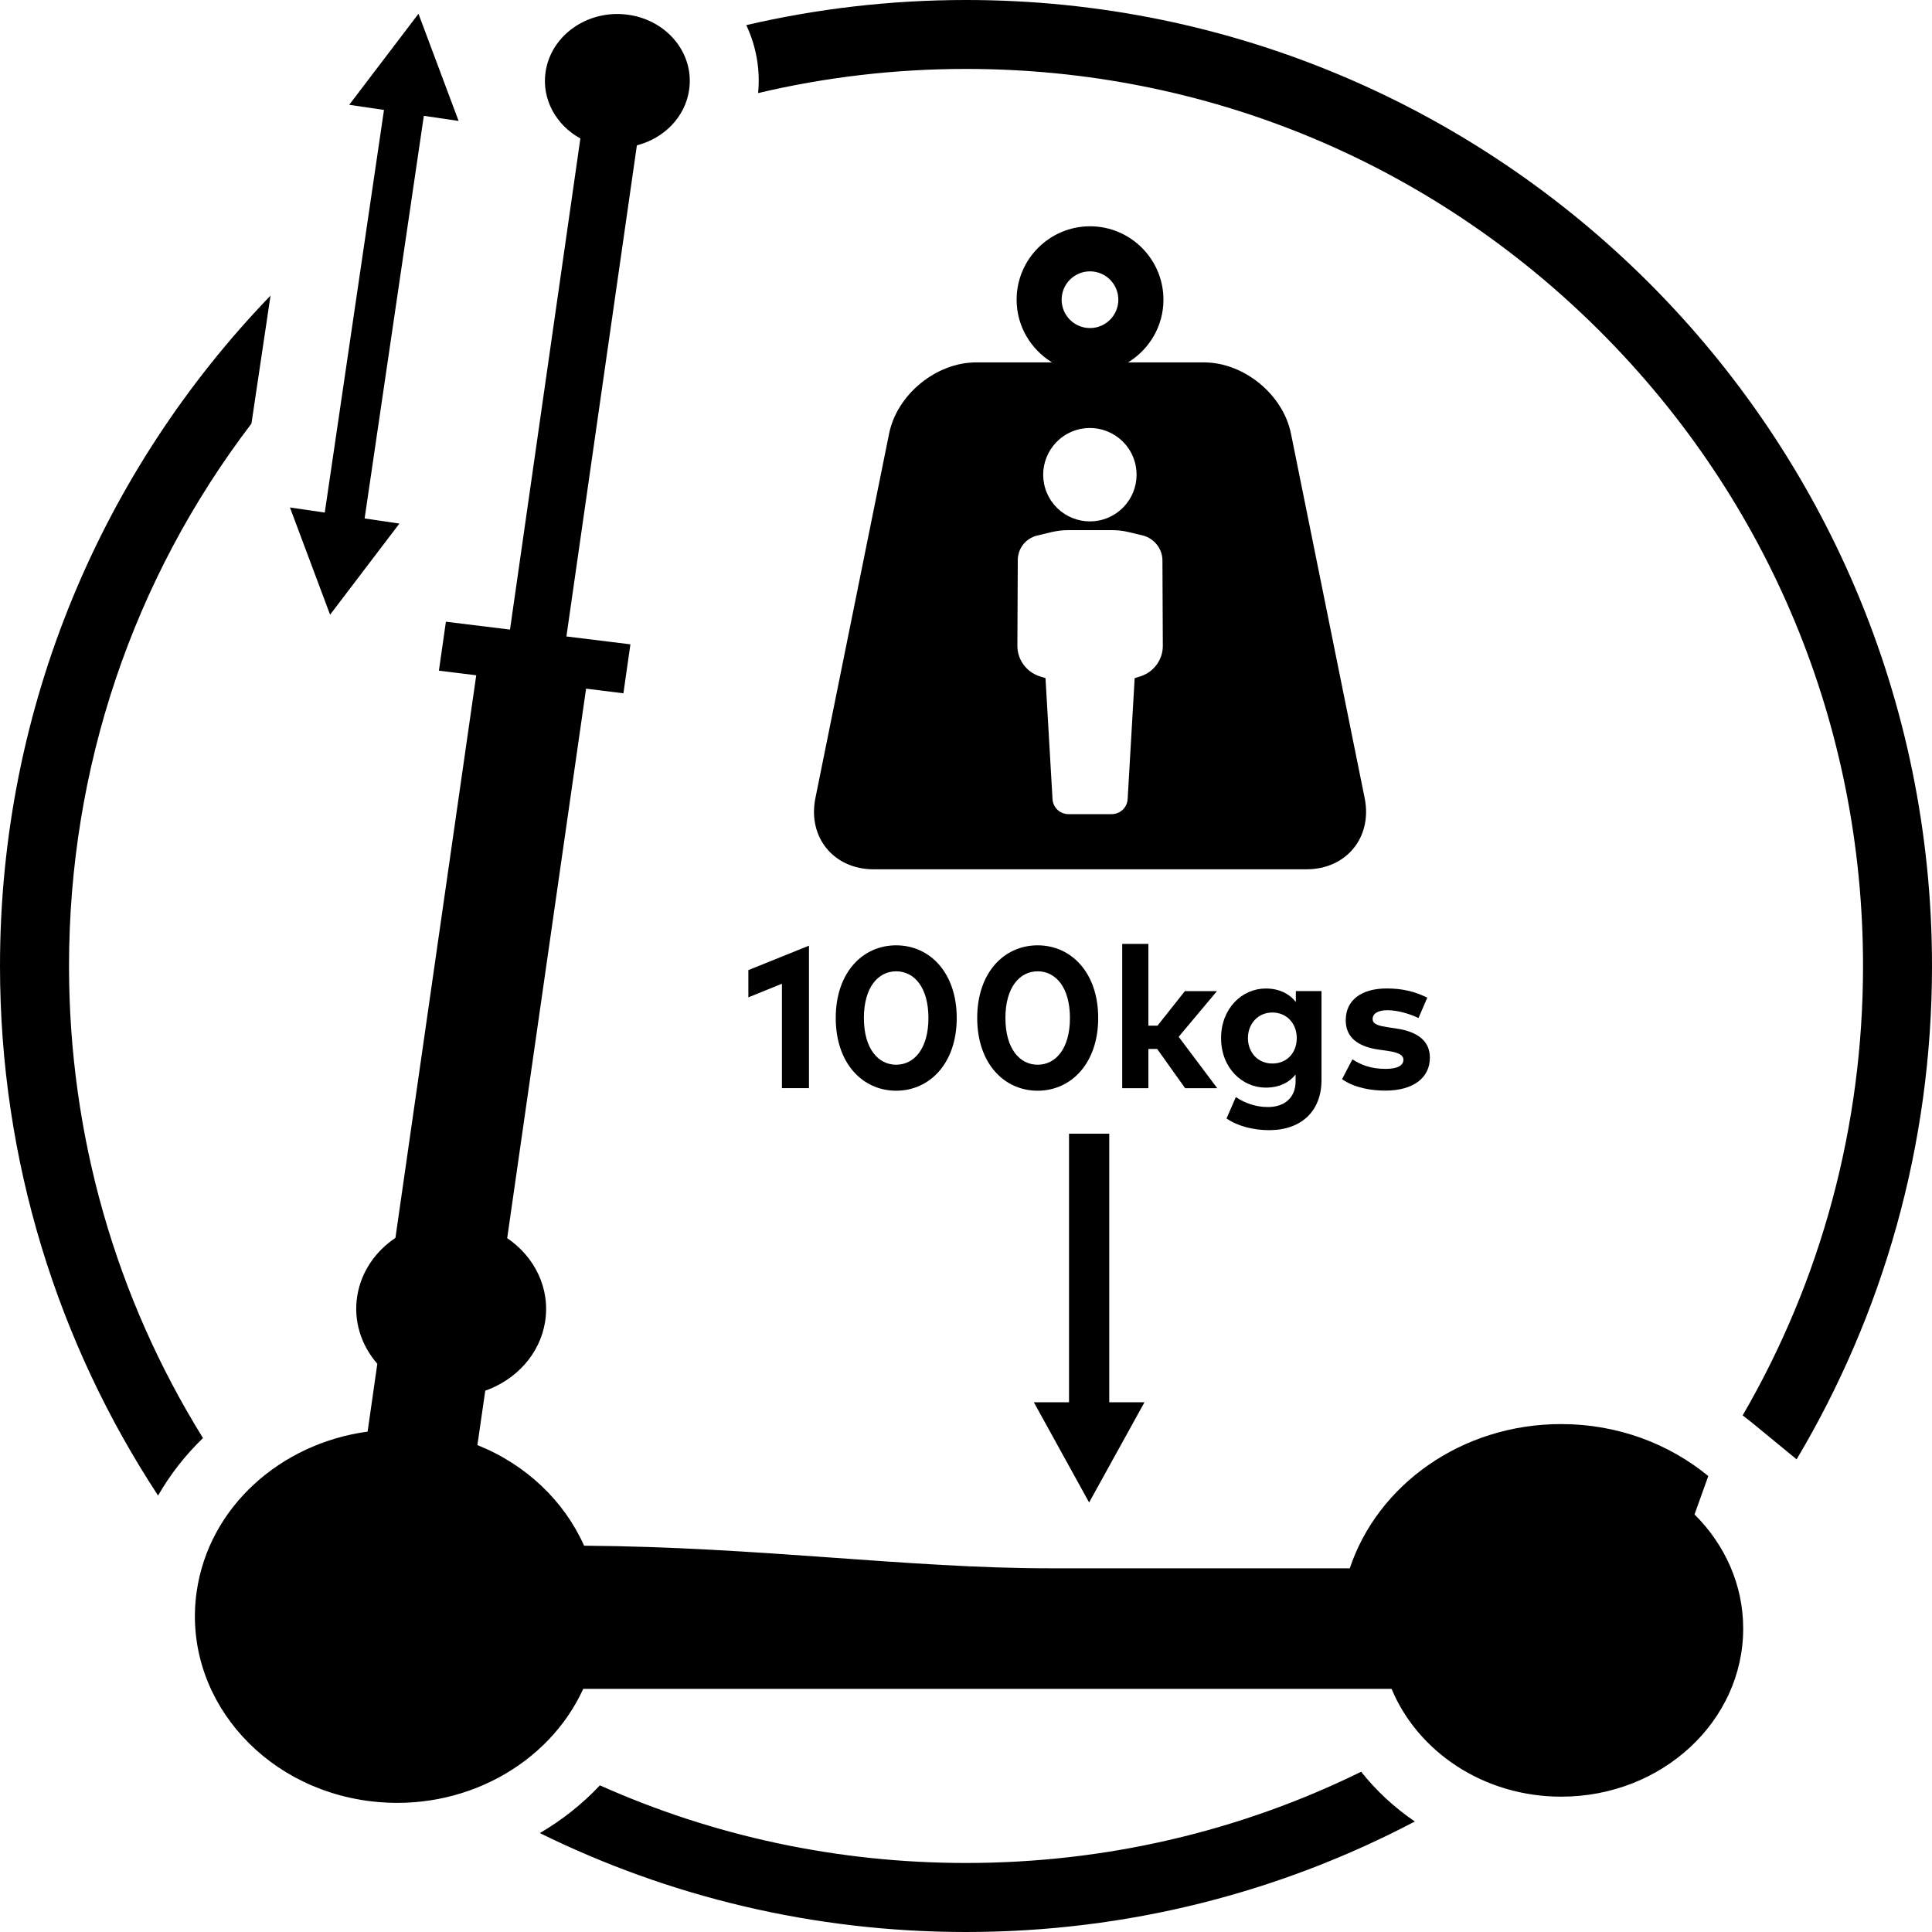
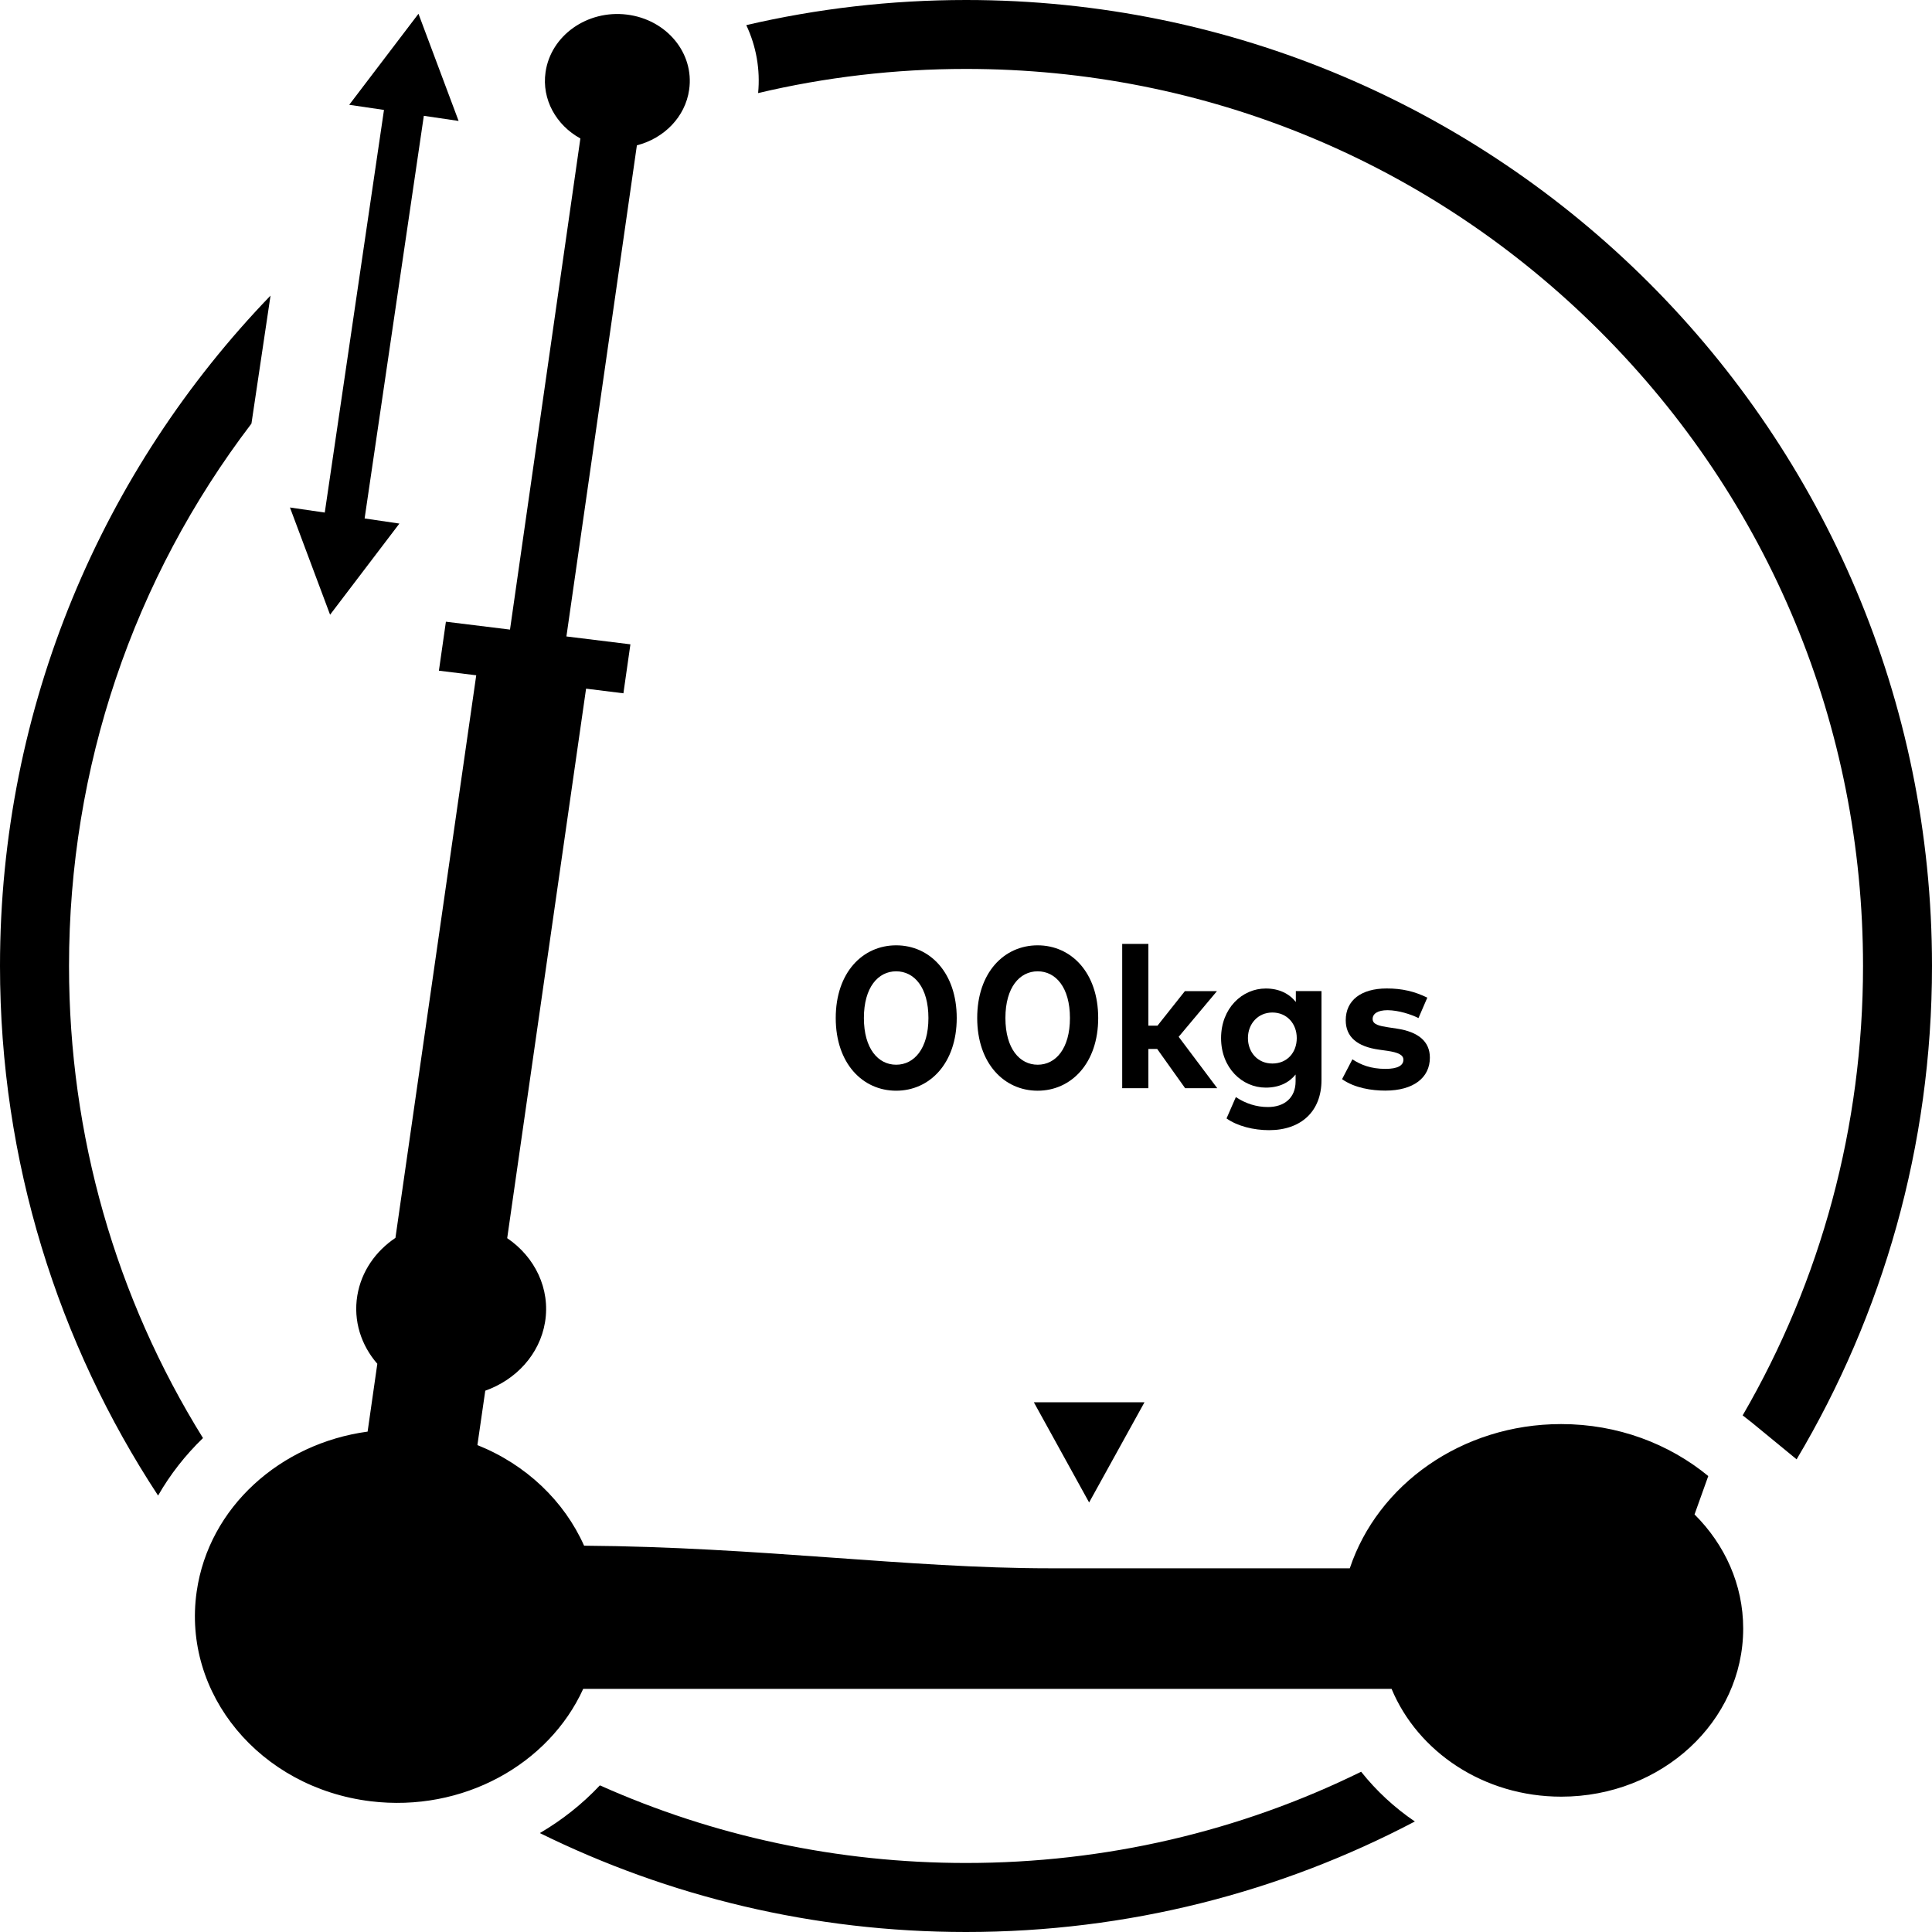
<svg xmlns="http://www.w3.org/2000/svg" viewBox="0 0 400 400" version="1.1" id="CONTENT">
  <polygon points="225.49 311.07 225.49 311.07 236.95 290.33 225.49 290.33 214.05 290.33 225.49 311.07" />
-   <rect height="58.88" width="8.33" y="234.72" x="221.33" />
  <g>
    <path d="M42.03,297.74c-18.06-29.07-27.74-62.67-27.74-97.74,0-41.11,13.27-80.16,37.77-112.3l3.95-26.5C21.34,97.16,0,146.09,0,199.99c0,40.49,12.05,78.16,32.73,109.65,2.5-4.37,5.64-8.37,9.3-11.91h.01Z" />
    <path d="M156.96,19.27c13.94-3.3,28.37-5,43.05-5,49.61,0,96.24,19.32,131.32,54.39,35.07,35.07,54.39,81.72,54.39,131.33,0,33.2-8.67,65.07-24.92,93.05.65.5,1.3,1,1.94,1.52l9.23,7.58c17.8-29.91,28.03-64.82,28.03-102.15C400,89.55,310.46,0,200.01,0c-15.65,0-30.88,1.8-45.5,5.2,2.06,4.38,2.92,9.21,2.45,14.08h0Z" />
    <path d="M281.81,366.82c-25.14,12.36-52.96,18.89-81.81,18.89-26.56,0-52.26-5.55-75.8-16.07-3.63,3.86-7.82,7.18-12.43,9.88,26.61,13.11,56.56,20.48,88.22,20.48,33.56,0,65.16-8.27,92.94-22.88-4.21-2.86-7.96-6.32-11.13-10.31h0Z" />
  </g>
  <path d="M350.83,313.56l2.85-7.96c-8.11-6.67-18.74-10.76-30.46-10.76-20.61,0-38,12.58-43.76,29.86h-62.16c-29.26,0-60.12-4.43-96.37-4.68-4.1-9.21-11.98-16.79-22.09-20.83l1.63-11.26c6.36-2.26,11.26-7.51,12.37-14.17,1.15-6.93-2.11-13.54-7.83-17.41l1.24-8.66,15.09-105.11,7.73.96,1.45-10.14-13.25-1.63,14.59-101.68c5.61-1.44,10.02-5.86,10.82-11.51,1.1-7.58-4.67-14.55-12.89-15.56-8.2-1.01-15.75,4.32-16.84,11.92-.82,5.65,2.21,10.98,7.21,13.73l-14.57,101.68-13.27-1.63-1.45,10.14,7.73.95-16.73,116.48c-4.1,2.75-7.06,6.94-7.89,11.93-.87,5.25.8,10.31,4.14,14.14l-2.01,14.04c-18.04,2.45-32.88,15.61-35.39,33.12-3.04,21.17,13.08,40.6,36,43.41,19.11,2.33,36.9-7.63,44.03-23.27h167.36c5.43,13.04,19.09,22.32,35.13,22.32,20.81,0,37.67-15.58,37.67-34.81,0-9.12-3.83-17.41-10.06-23.61h0Z" />
  <polygon points="87.75 23.98 94.95 25.04 86.64 2.85 86.64 2.85 72.3 21.7 79.5 22.76 67.24 106.12 60.03 105.07 68.34 127.27 68.34 127.27 82.69 108.4 75.49 107.34 87.75 23.98" />
  <g>
-     <path d="M282.54,165.24l-15.26-75.47c-1.64-8.11-9.75-14.74-18.02-14.74h-15.71c4.38-2.67,7.33-7.49,7.33-12.98,0-8.38-6.82-15.2-15.2-15.2s-15.2,6.82-15.2,15.2c0,5.5,2.95,10.31,7.33,12.98h-15.71c-8.27,0-16.38,6.63-18.02,14.74l-15.26,75.47c-1.64,8.11,3.79,14.74,12.06,14.74h89.6c8.27,0,13.7-6.63,12.06-14.74h.01ZM225.67,56.18c3.24,0,5.87,2.63,5.87,5.87s-2.63,5.87-5.87,5.87-5.87-2.63-5.87-5.87,2.63-5.87,5.87-5.87ZM221.87,89.38c4.92-2.08,10.58.2,12.68,5.12,2.08,4.92-.2,10.58-5.12,12.68-4.92,2.08-10.58-.2-12.68-5.12-2.08-4.92.2-10.58,5.12-12.68ZM236.29,139.97l-1.37.43-1.45,24.99c-.08,1.8-1.54,3.17-3.33,3.17h-8.9c-1.8,0-3.25-1.37-3.33-3.17l-1.45-24.99-1.37-.43c-2.65-.94-4.45-3.43-4.45-6.25l.08-17.71c0-2.48,1.63-4.54,4.02-5.13l2.9-.7c1.14-.27,2.31-.42,3.49-.42h9.13c1.18,0,2.35.14,3.49.42l2.9.7c2.31.6,4.02,2.74,4.02,5.13l.08,17.71c0,2.82-1.8,5.31-4.45,6.25h-.01Z" />
    <g>
-       <path d="M167.5,225.29h-5.61v-21.62l-6.95,2.82v-5.64l12.55-5.06v29.5h.01Z" />
      <path d="M198.08,210.77c0,9.39-5.61,15.05-12.54,15.05s-12.51-5.64-12.51-15.05,5.56-15.05,12.51-15.05,12.54,5.64,12.54,15.05ZM178.86,210.77c0,6.35,2.96,9.67,6.68,9.67s6.68-3.32,6.68-9.67-2.94-9.67-6.68-9.67-6.68,3.32-6.68,9.67Z" />
      <path d="M227.37,210.77c0,9.39-5.61,15.05-12.54,15.05s-12.51-5.64-12.51-15.05,5.56-15.05,12.51-15.05,12.54,5.64,12.54,15.05ZM208.16,210.77c0,6.35,2.96,9.67,6.68,9.67s6.68-3.32,6.68-9.67-2.95-9.67-6.68-9.67-6.68,3.32-6.68,9.67Z" />
      <path d="M237.75,212.35h1.9l5.67-7.15h6.64l-7.93,9.46,7.99,10.64h-6.65l-5.79-8.13h-1.82v8.13h-5.42v-29.88h5.42v16.93h-.01Z" />
      <path d="M268.29,207.43v-2.24h5.31v18.44c0,6.45-4.21,10.36-10.86,10.36-3.18,0-6.54-.83-8.8-2.43l1.93-4.42c2.01,1.33,4.24,2.06,6.64,2.06,3.36,0,5.73-1.87,5.73-5.33v-1.4c-1.37,1.68-3.4,2.71-6.18,2.71-4.89,0-9.25-4.08-9.25-10.25s4.36-10.27,9.25-10.27c2.8,0,4.86,1.08,6.23,2.79h0ZM258.37,214.92c0,2.9,1.98,5.27,5.06,5.27s5.05-2.29,5.05-5.27-2.04-5.29-5.05-5.29-5.06,2.37-5.06,5.29h0Z" />
      <path d="M293.71,210.79c-1.6-.79-4.15-1.62-6.42-1.64-2.06,0-3.1.73-3.1,1.82,0,1.17,1.45,1.45,3.27,1.73l1.79.27c4.36.67,6.79,2.62,6.79,6.01,0,4.15-3.4,6.82-9.24,6.82-2.74,0-6.33-.52-8.94-2.37l2.14-4.11c1.73,1.14,3.82,1.98,6.85,1.98,2.51,0,3.71-.7,3.71-1.89,0-.98-1.01-1.51-3.35-1.85l-1.64-.23c-4.64-.64-6.95-2.68-6.95-6.1,0-4.13,3.19-6.58,8.49-6.58,3.21,0,5.73.61,8.4,1.9l-1.82,4.21h.01Z" />
    </g>
  </g>
</svg>